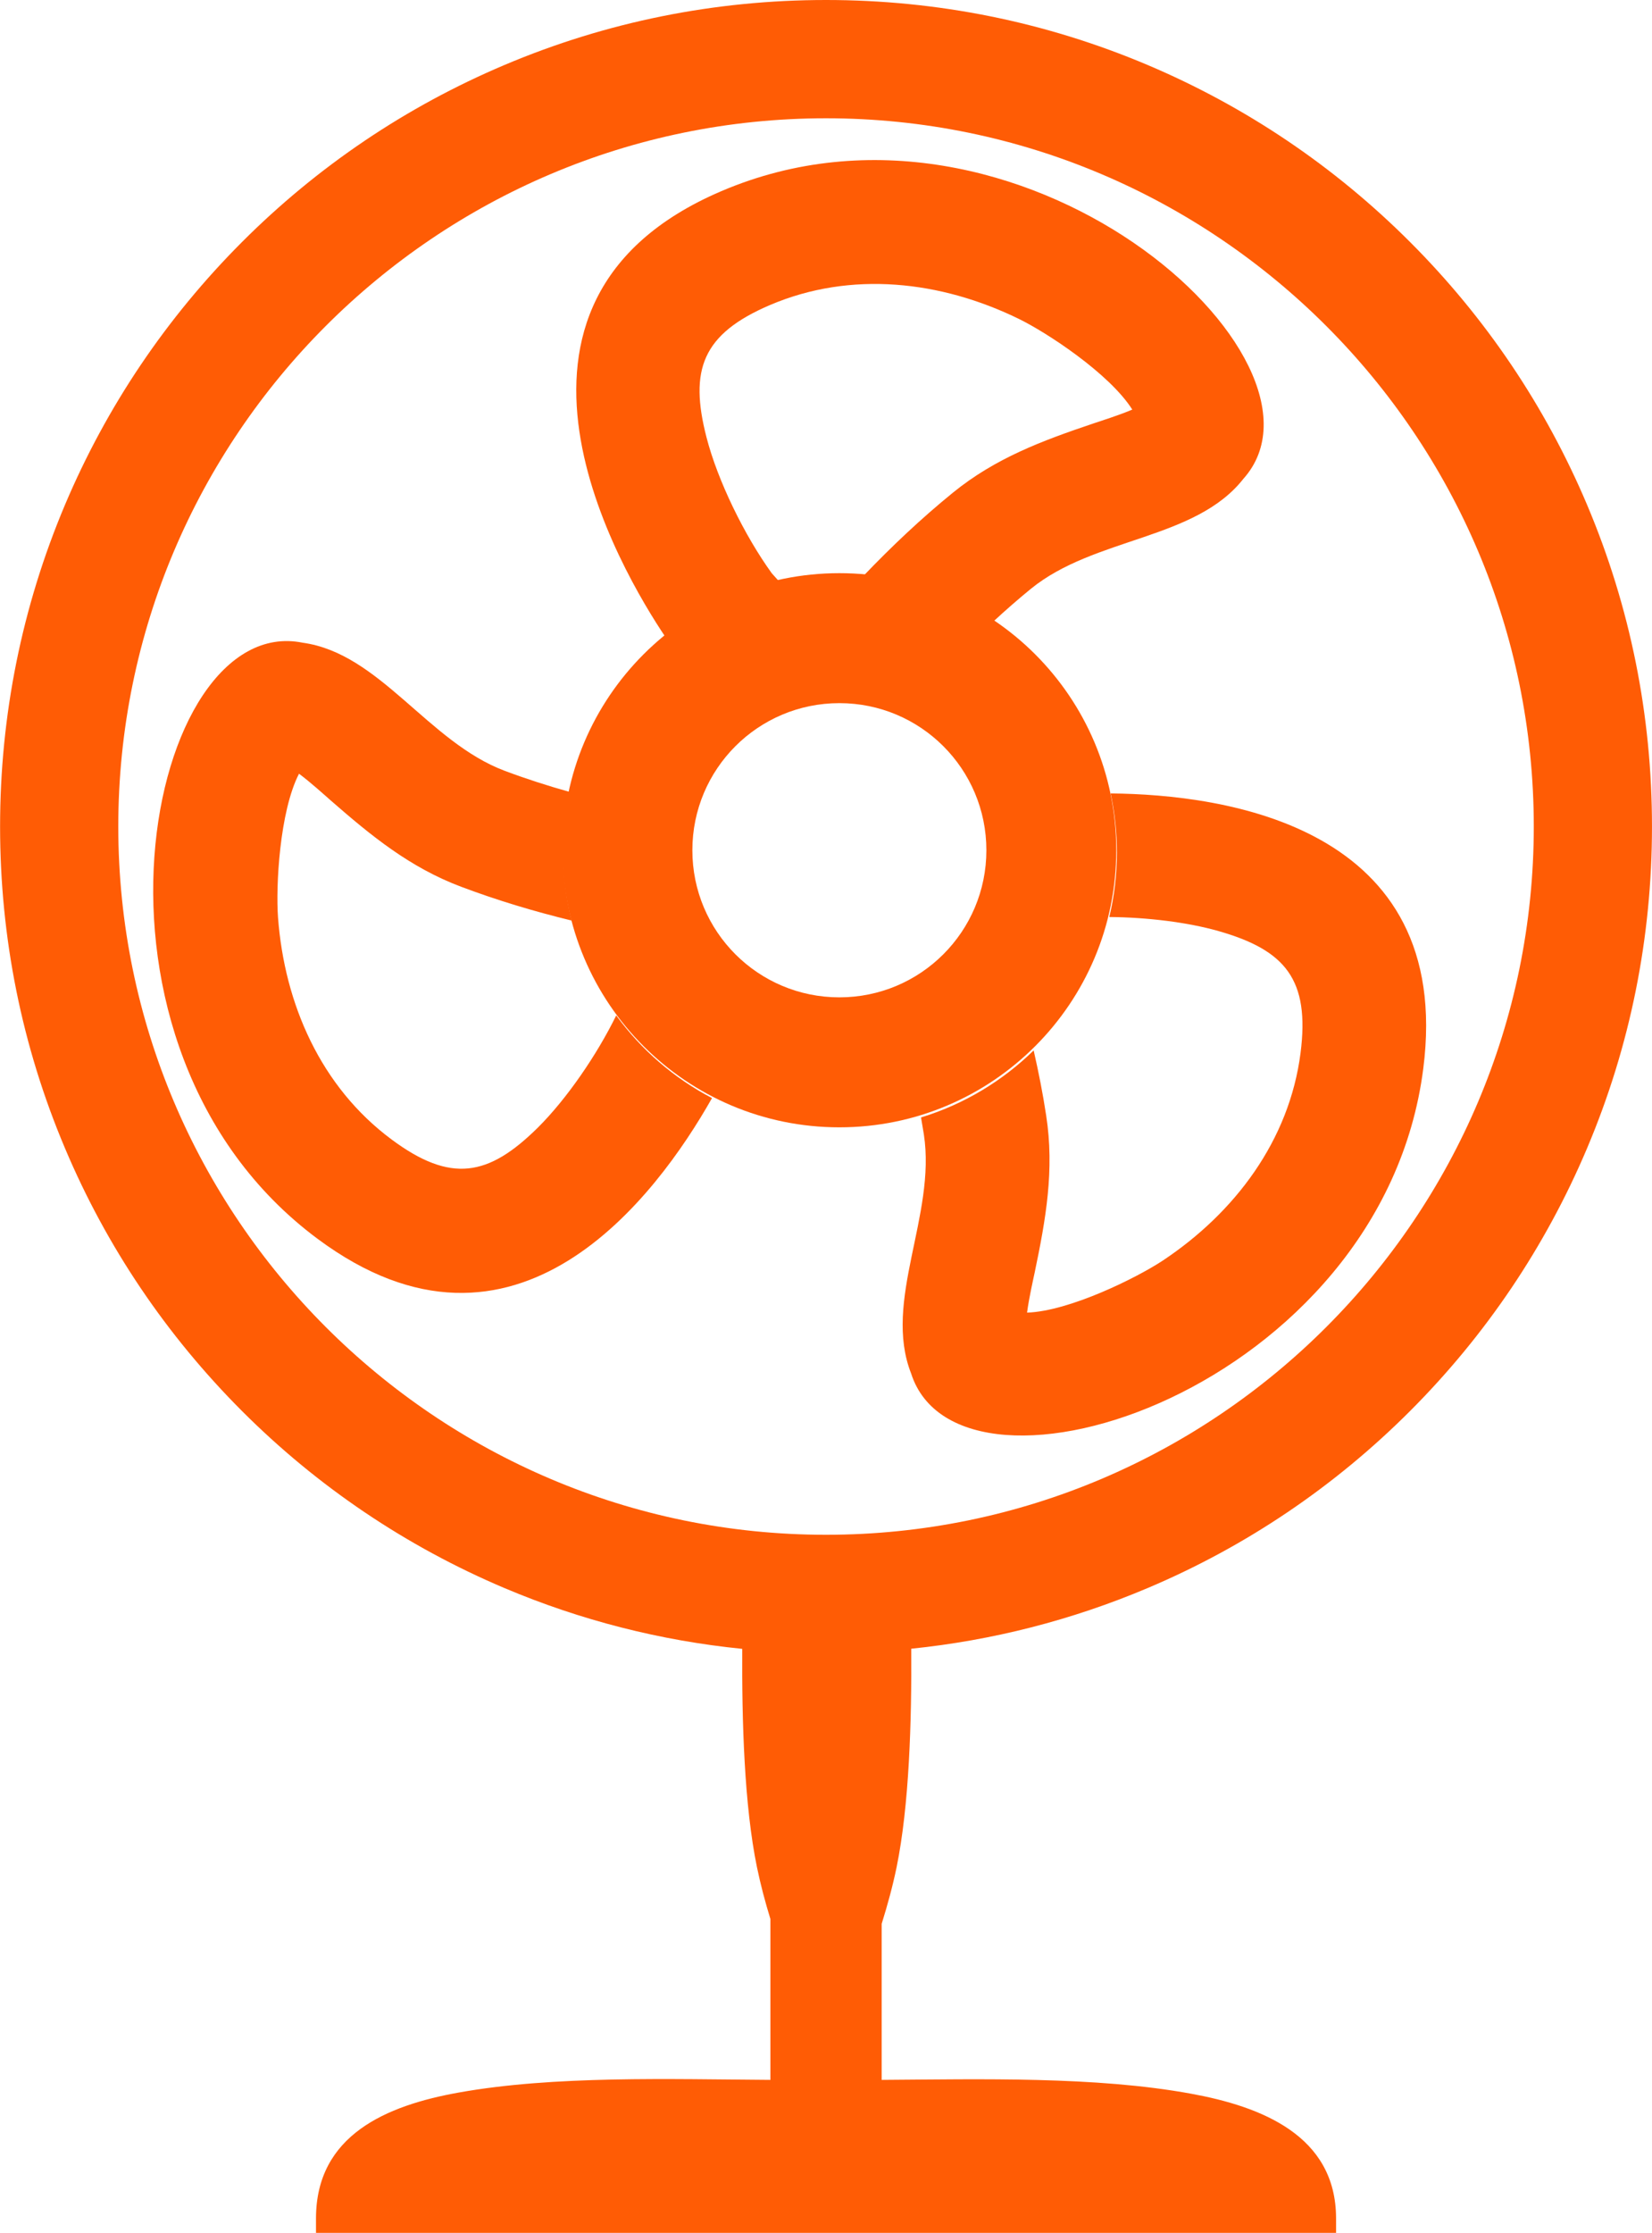
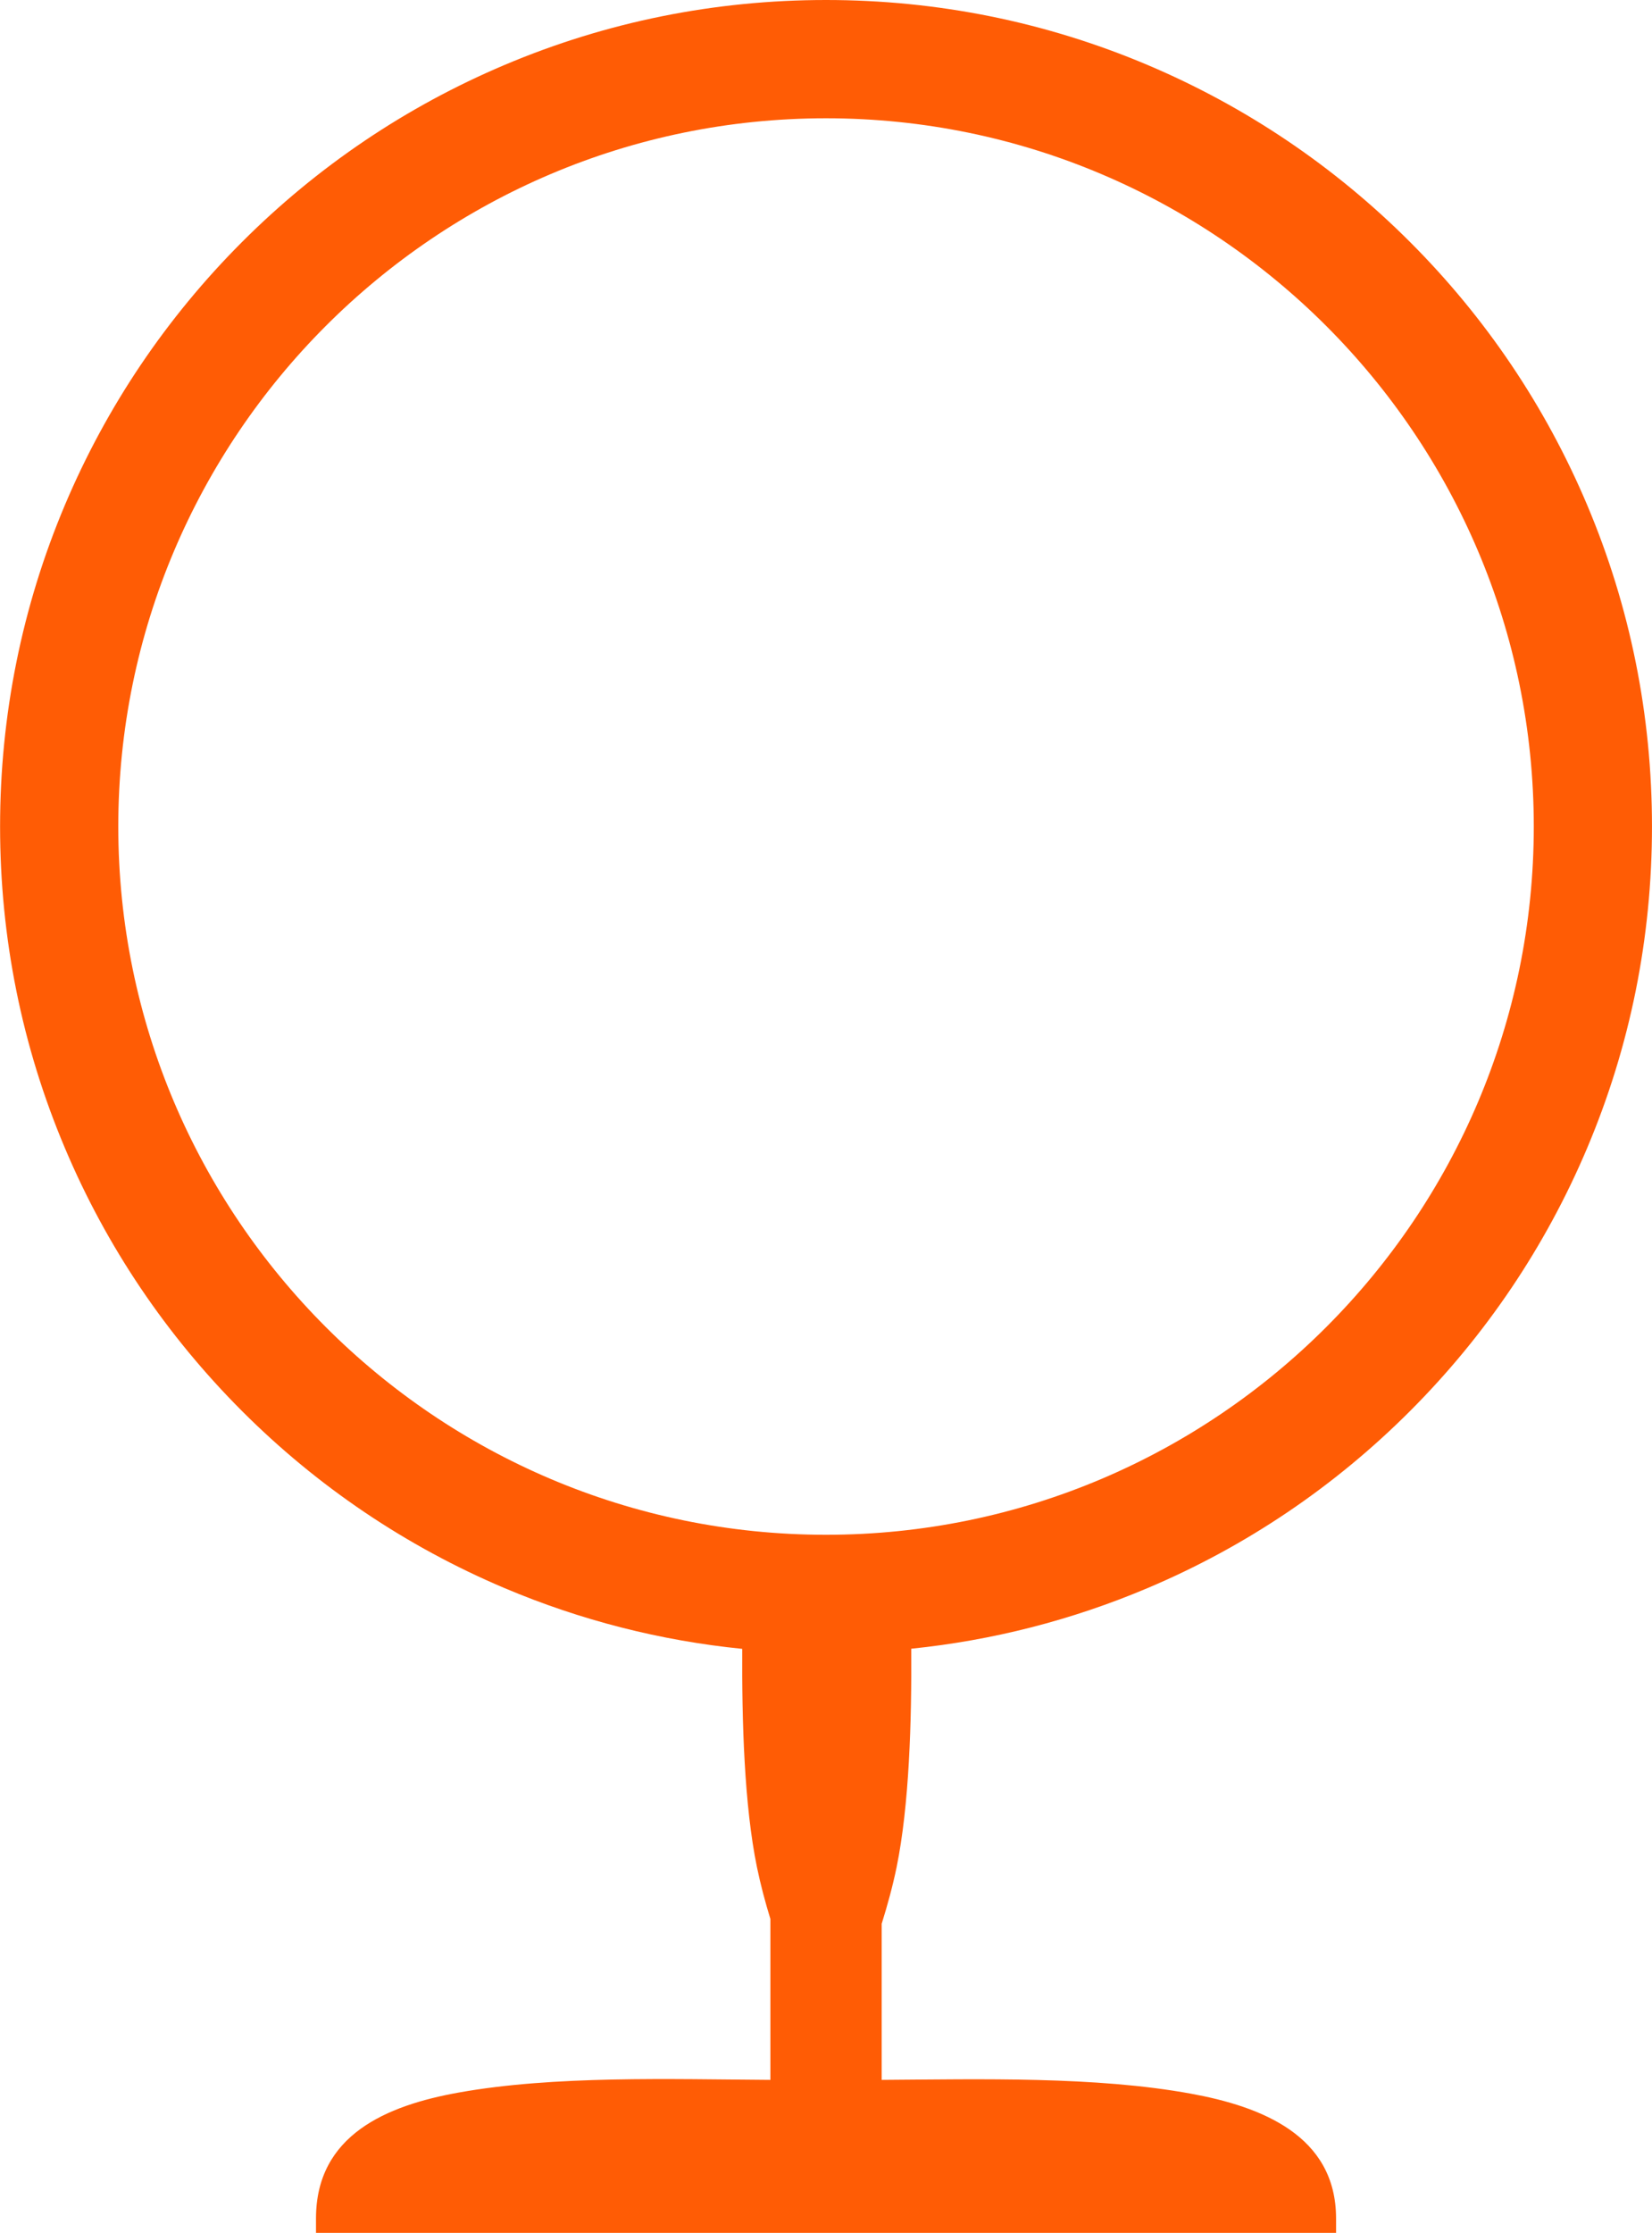
<svg xmlns="http://www.w3.org/2000/svg" xml:space="preserve" width="7.877mm" height="10.64mm" version="1.1" style="shape-rendering:geometricPrecision; text-rendering:geometricPrecision; image-rendering:optimizeQuality; fill-rule:evenodd; clip-rule:evenodd" viewBox="0 0 25576 34548">
  <defs>
    <style type="text/css">
   
    .fil0 {fill:#FF5C05;fill-rule:nonzero}
   
  </style>
  </defs>
  <g id="Слой_x0020_1">
    <g id="_2528372552112">
      <path class="fil0" d="M11491 25511c-1265,-127 -2500,-441 -3680,-940 -1524,-645 -2895,-1570 -4065,-2740 -1170,-1171 -2096,-2540 -2740,-4065 -669,-1581 -1005,-3260 -1005,-4978 0,-1717 337,-3397 1005,-4978 645,-1524 1570,-2894 2740,-4065 1170,-1170 2540,-2095 4065,-2740 1581,-669 3260,-1005 4977,-1005 1717,0 3397,336 4978,1005 1524,645 2895,1570 4065,2740 1171,1171 2095,2540 2740,4065 669,1581 1005,3261 1005,4978 0,1717 -336,3397 -1005,4978 -645,1524 -1570,2894 -2740,4065 -1170,1170 -2540,2096 -4065,2740 -1173,496 -2401,809 -3658,938 7,1123 -31,2422 -227,3381 -61,296 -141,586 -231,875l0 2415c1535,-10 3312,-57 4792,214 1076,197 2243,642 2243,1930l0 223 -15793 0 0 -223c0,-1293 1097,-1748 2203,-1947 1483,-267 3290,-207 4832,-197l0 -2490c-81,-264 -152,-530 -208,-801 -197,-959 -234,-2255 -228,-3379zm1297 -23681c-6042,0 -10957,4916 -10957,10958 0,6041 4916,10958 10957,10958 6042,0 10958,-4916 10958,-10958 0,-6042 -4916,-10958 -10958,-10958z" />
      <g>
-         <path class="fil0" d="M12995 8868c2368,0 4287,1919 4287,4287 0,2368 -1919,4287 -4287,4287 -2368,0 -4287,-1919 -4287,-4287 0,-2368 1919,-4287 4287,-4287zm0 2011c-1258,0 -2276,1018 -2276,2276 0,1258 1018,2276 2276,2276 1258,0 2276,-1018 2276,-2276 0,-1258 -1018,-2276 -2276,-2276z" />
-         <path class="fil0" d="M17194 12276c1761,15 5323,500 4841,4258 -636,4964 -7177,7062 -7929,4717 -442,-1124 390,-2444 197,-3700l-44 -262c664,-203 1260,-563 1744,-1037 76,333 143,671 194,1009 130,841 -6,1603 -177,2422 -24,115 -90,401 -119,626 658,-23 1696,-538 2099,-804 1118,-742 1961,-1859 2135,-3213 145,-1135 -233,-1590 -1268,-1886 -484,-138 -1111,-213 -1693,-218 77,-320 118,-655 118,-999 0,-313 -34,-618 -97,-912zm-6890 -2417c-681,-1011 -3166,-5182 865,-6902 4603,-1965 9723,2614 8082,4450 -746,950 -2306,901 -3291,1703 -201,164 -395,334 -582,507 -586,-390 -1275,-640 -2016,-701 437,-457 898,-893 1389,-1292 660,-537 1386,-806 2179,-1073 111,-38 392,-125 600,-214 -353,-557 -1322,-1191 -1756,-1403 -1206,-589 -2596,-750 -3852,-215 -1052,449 -1253,1006 -984,2048 173,672 589,1520 1010,2102l121 135c-658,147 -1259,444 -1765,855zm719 7131c-859,1518 -3038,4457 -6105,2178 -4018,-2984 -2646,-9715 -232,-9224 1196,165 1940,1537 3130,1983 334,125 671,233 1004,326 -67,301 -102,613 -102,934 0,365 46,718 132,1056 -579,-141 -1150,-312 -1708,-522 -797,-299 -1395,-789 -2026,-1340 -89,-78 -306,-275 -487,-410 -301,585 -361,1742 -325,2224 100,1338 661,2620 1757,3434 918,682 1501,574 2265,-182 445,-441 914,-1124 1214,-1736 388,532 896,972 1484,1279z" />
-       </g>
+         </g>
    </g>
  </g>
</svg>